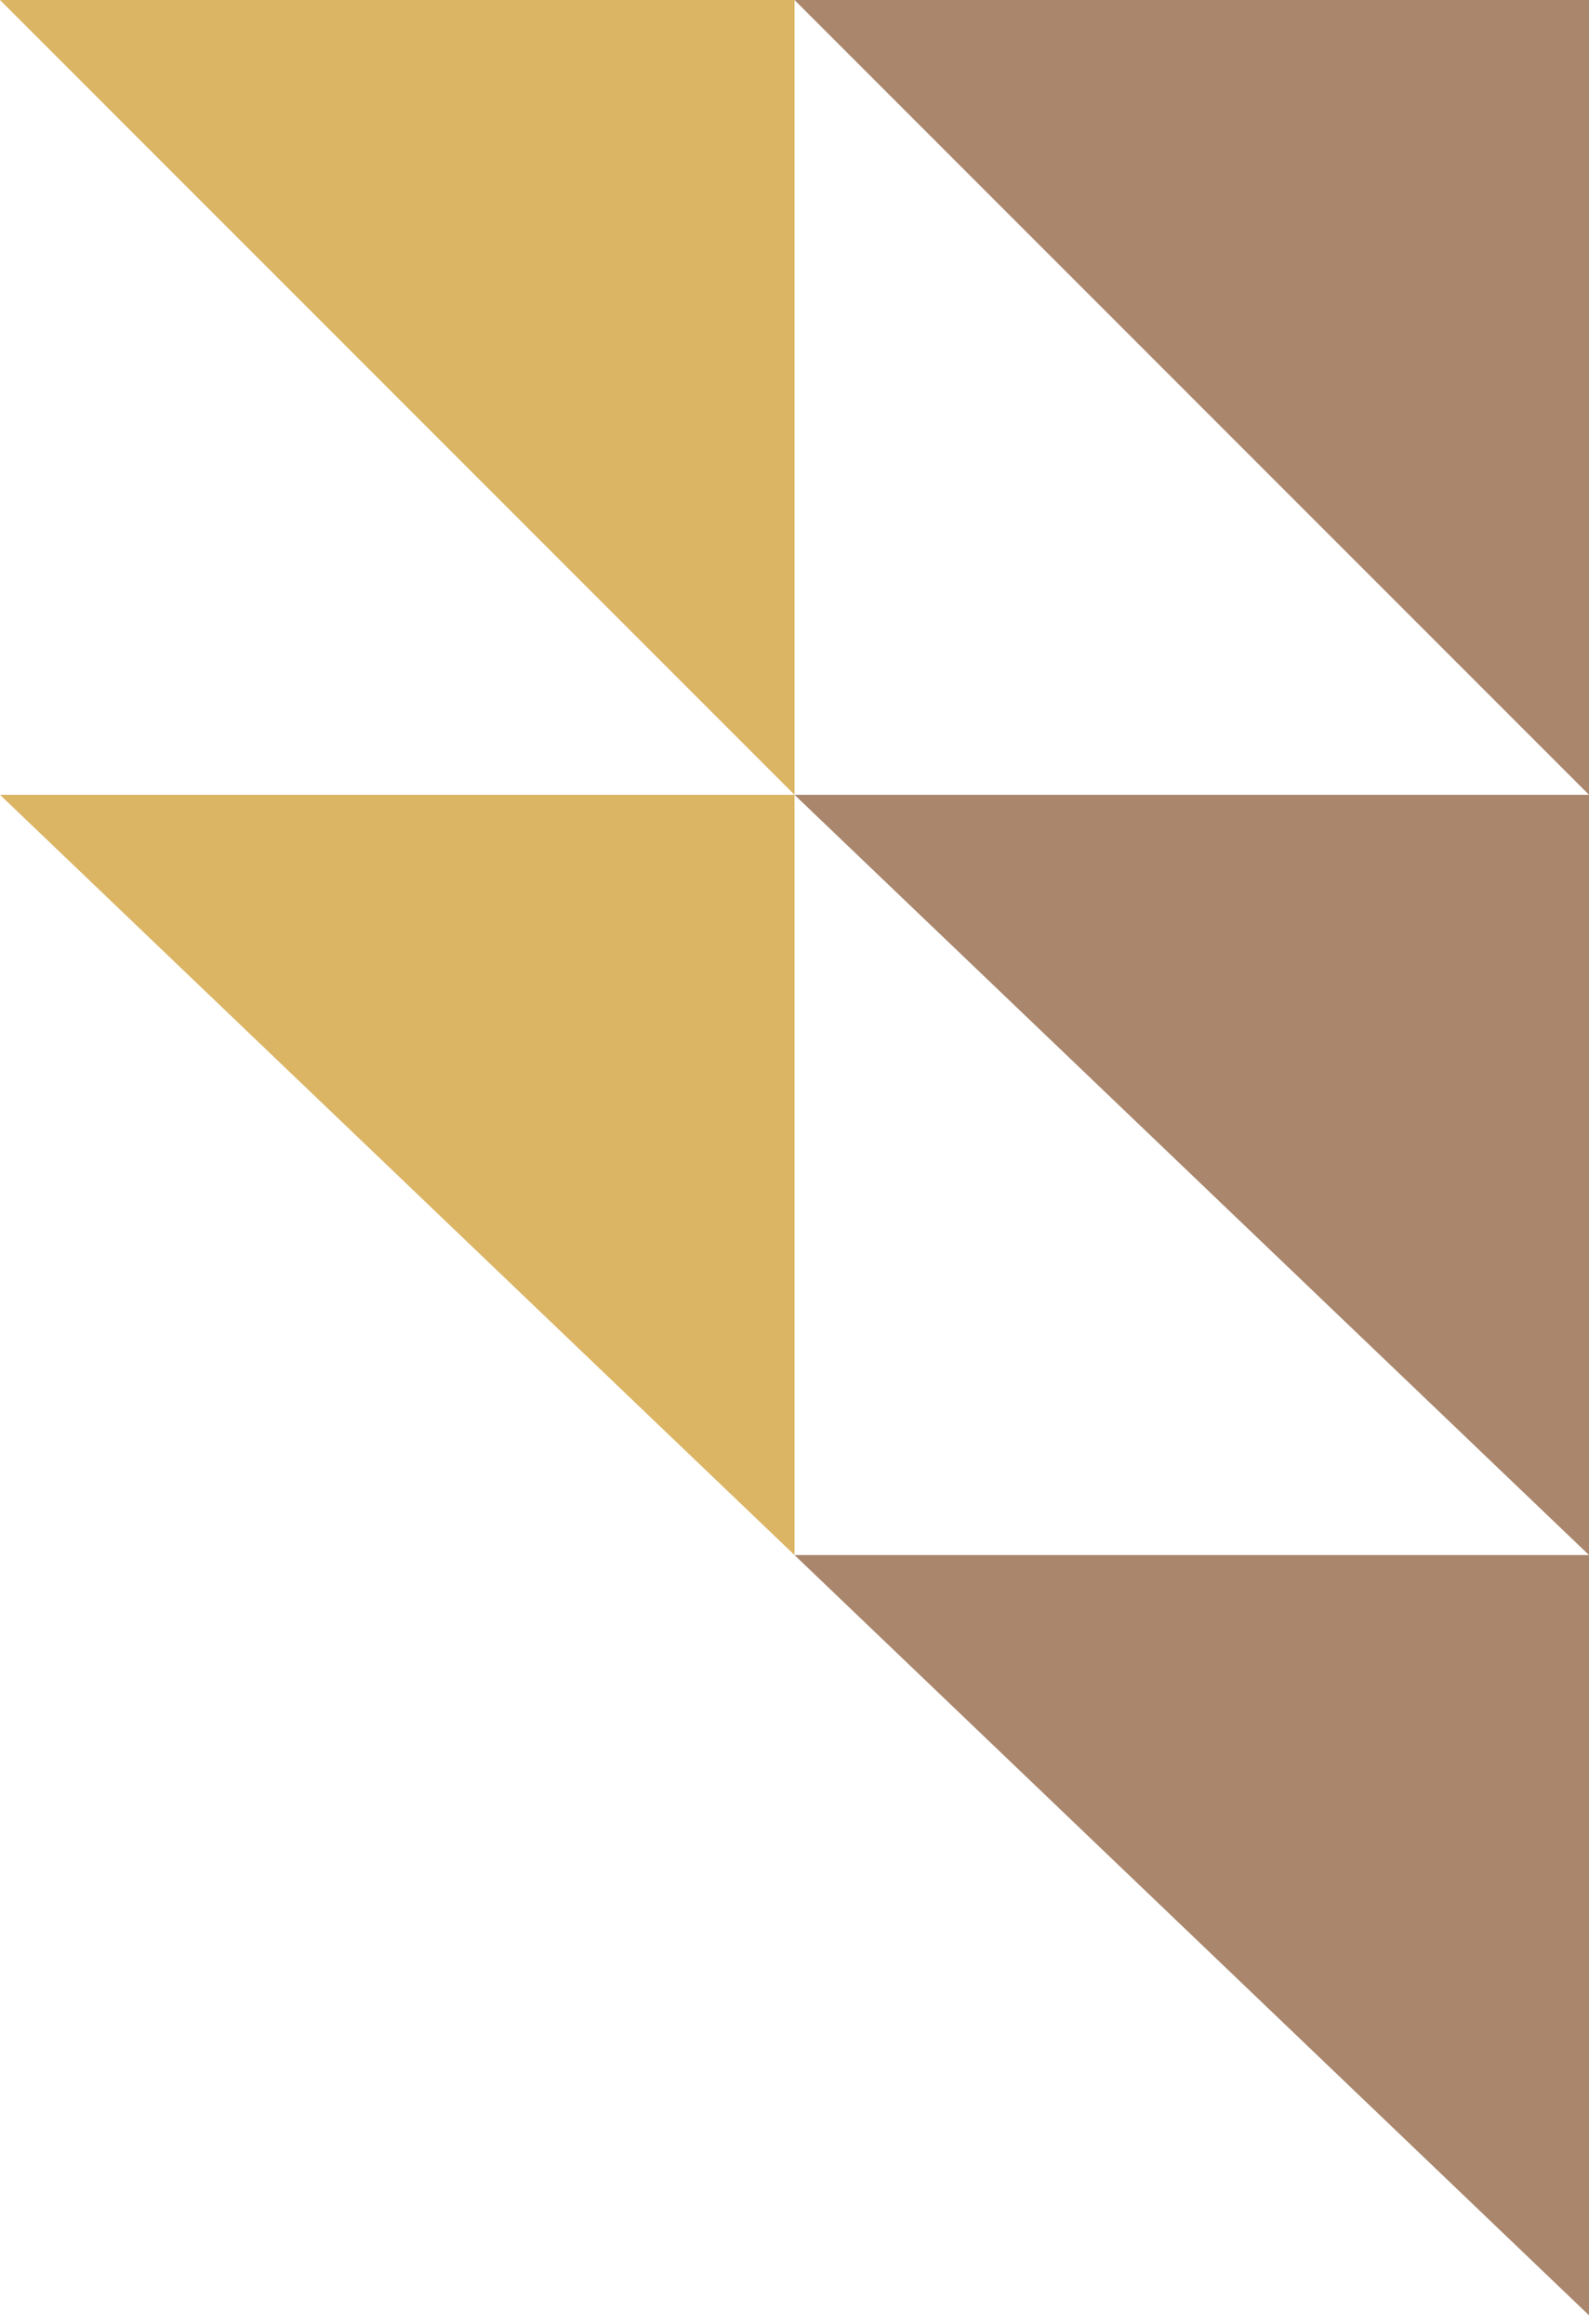
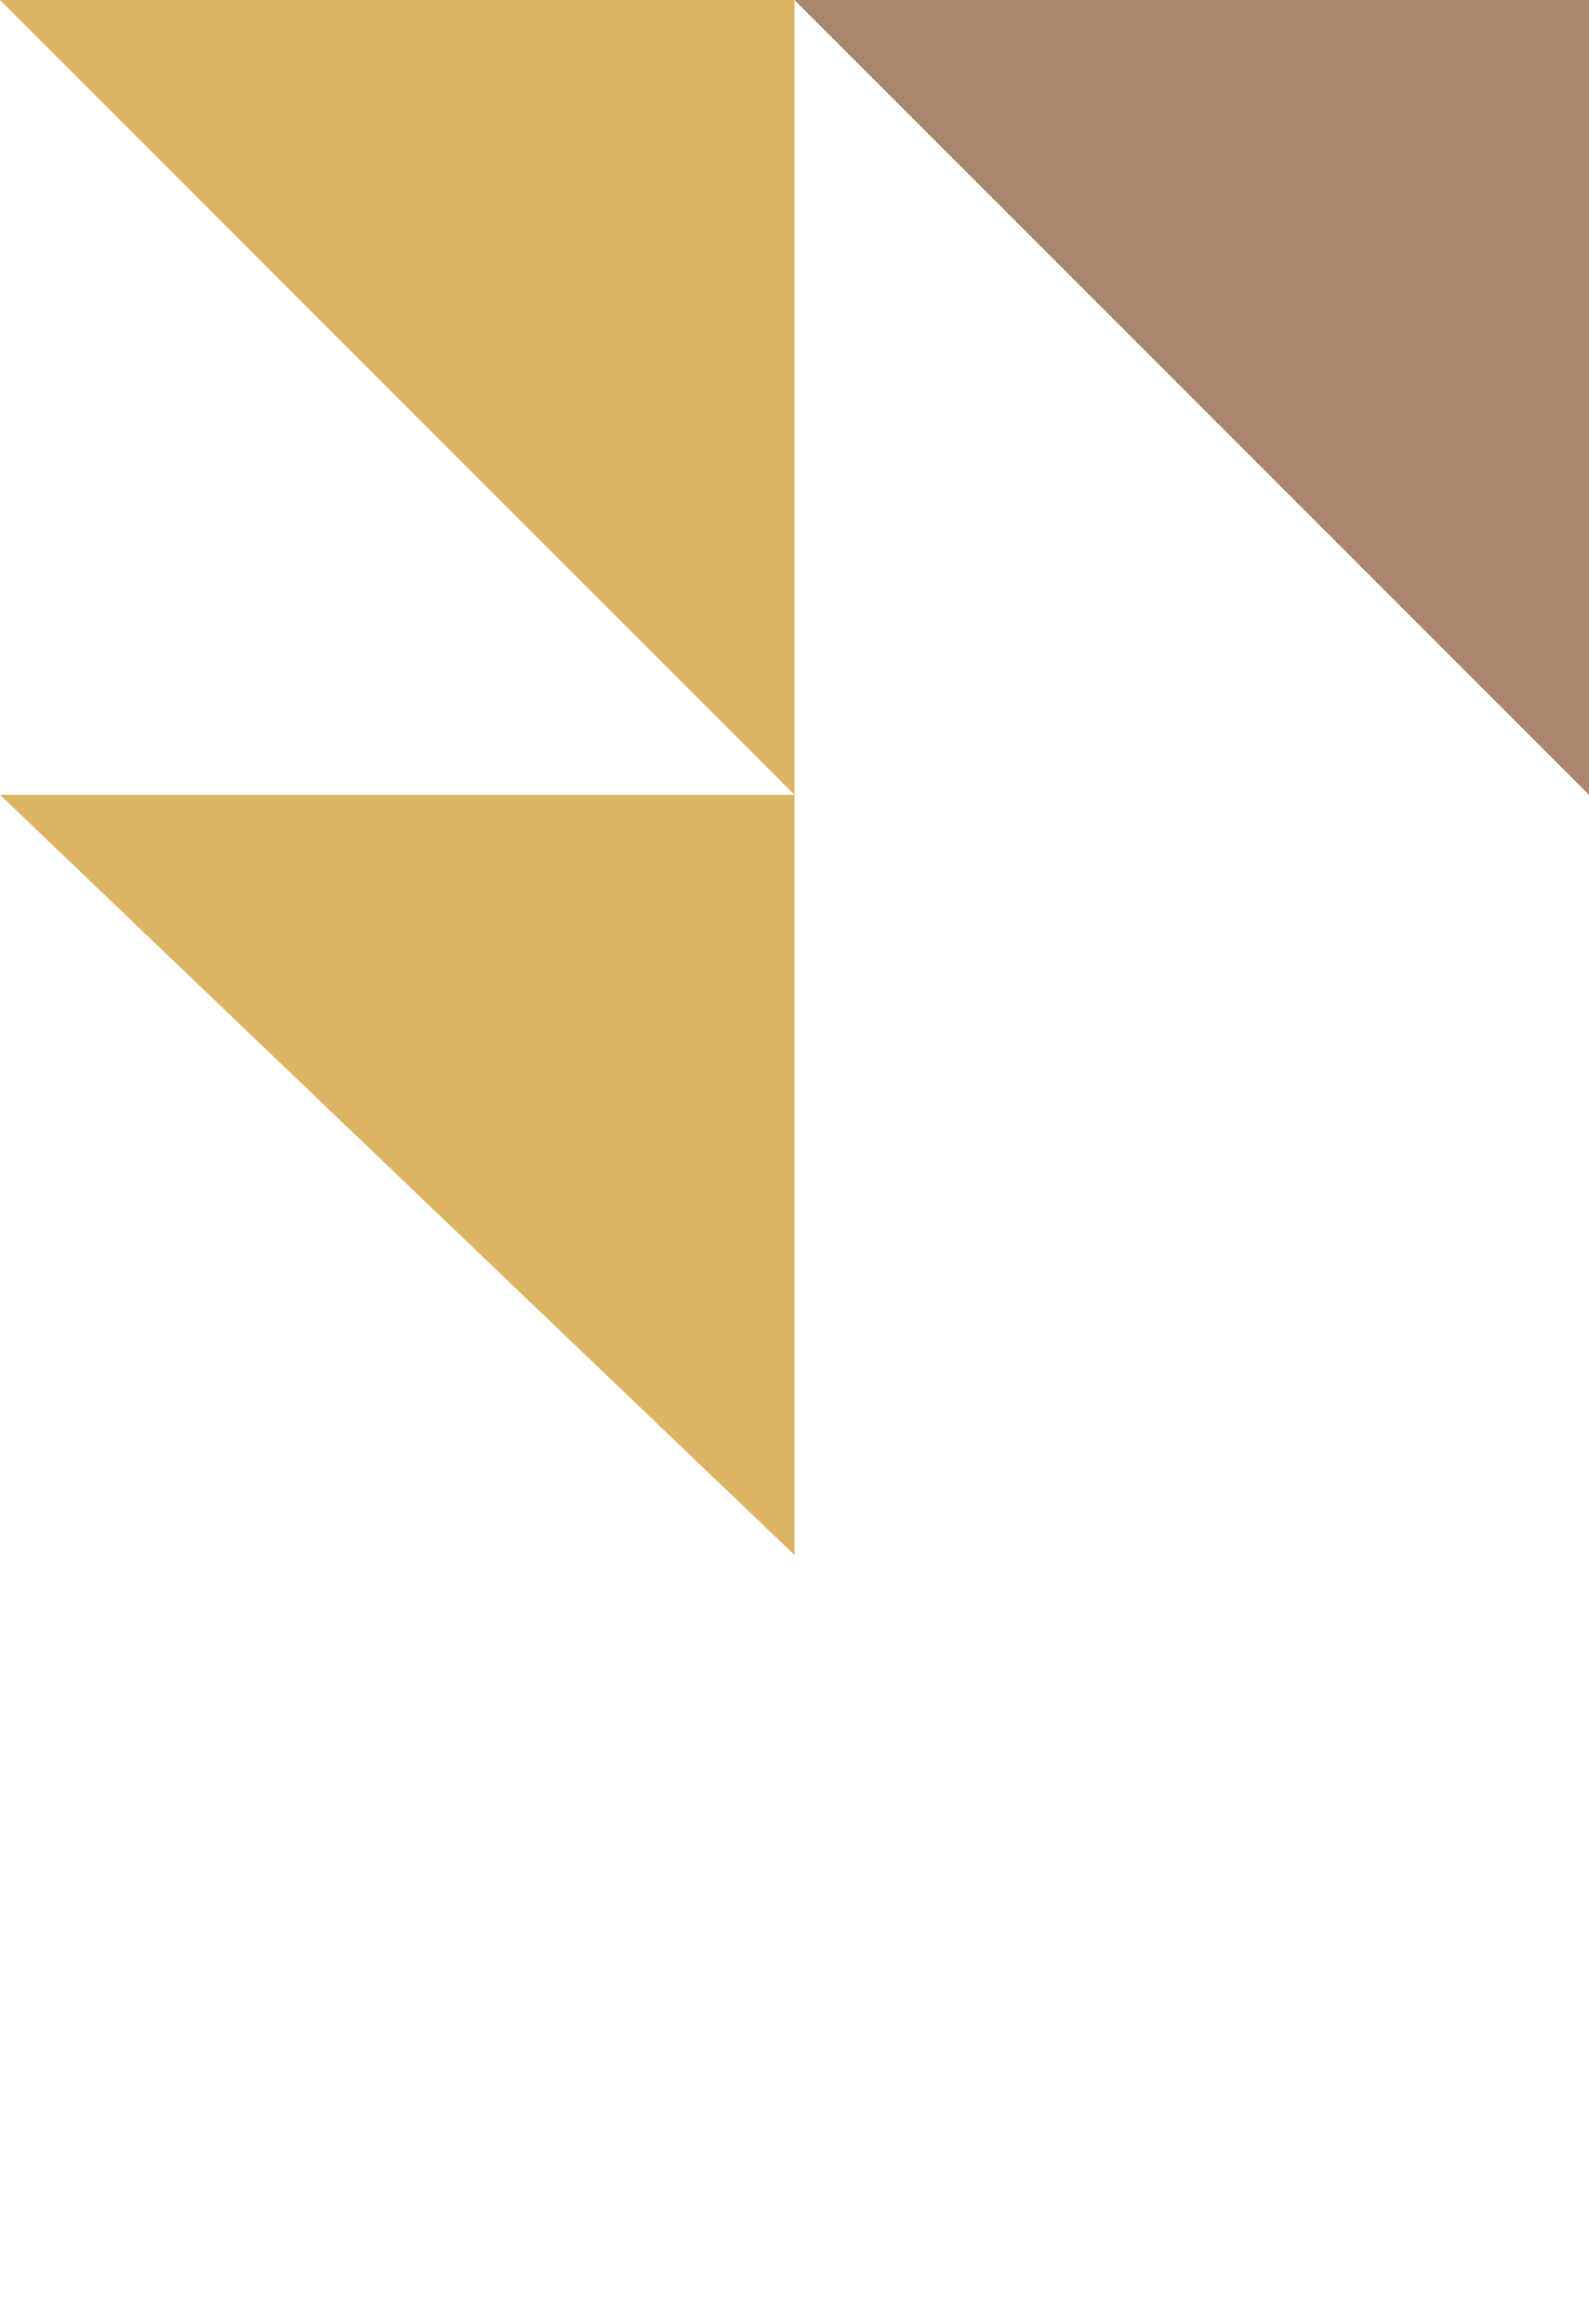
<svg xmlns="http://www.w3.org/2000/svg" width="132" height="193" viewBox="0 0 132 193" fill="none">
  <path d="M132 66V0L66 0L132 66Z" fill="#A9866C" />
  <path d="M66 66L66 -3.05176e-05L3.05176e-05 -3.05176e-05L66 66Z" fill="#DBB564" />
-   <path d="M132 129.13V66L66 66L132 129.13Z" fill="#A9866C" />
-   <path d="M132 192.261V129.13H66L132 192.261Z" fill="#A9866C" />
  <path d="M66 129.13L66 66L3.05176e-05 66L66 129.13Z" fill="#DBB564" />
</svg>